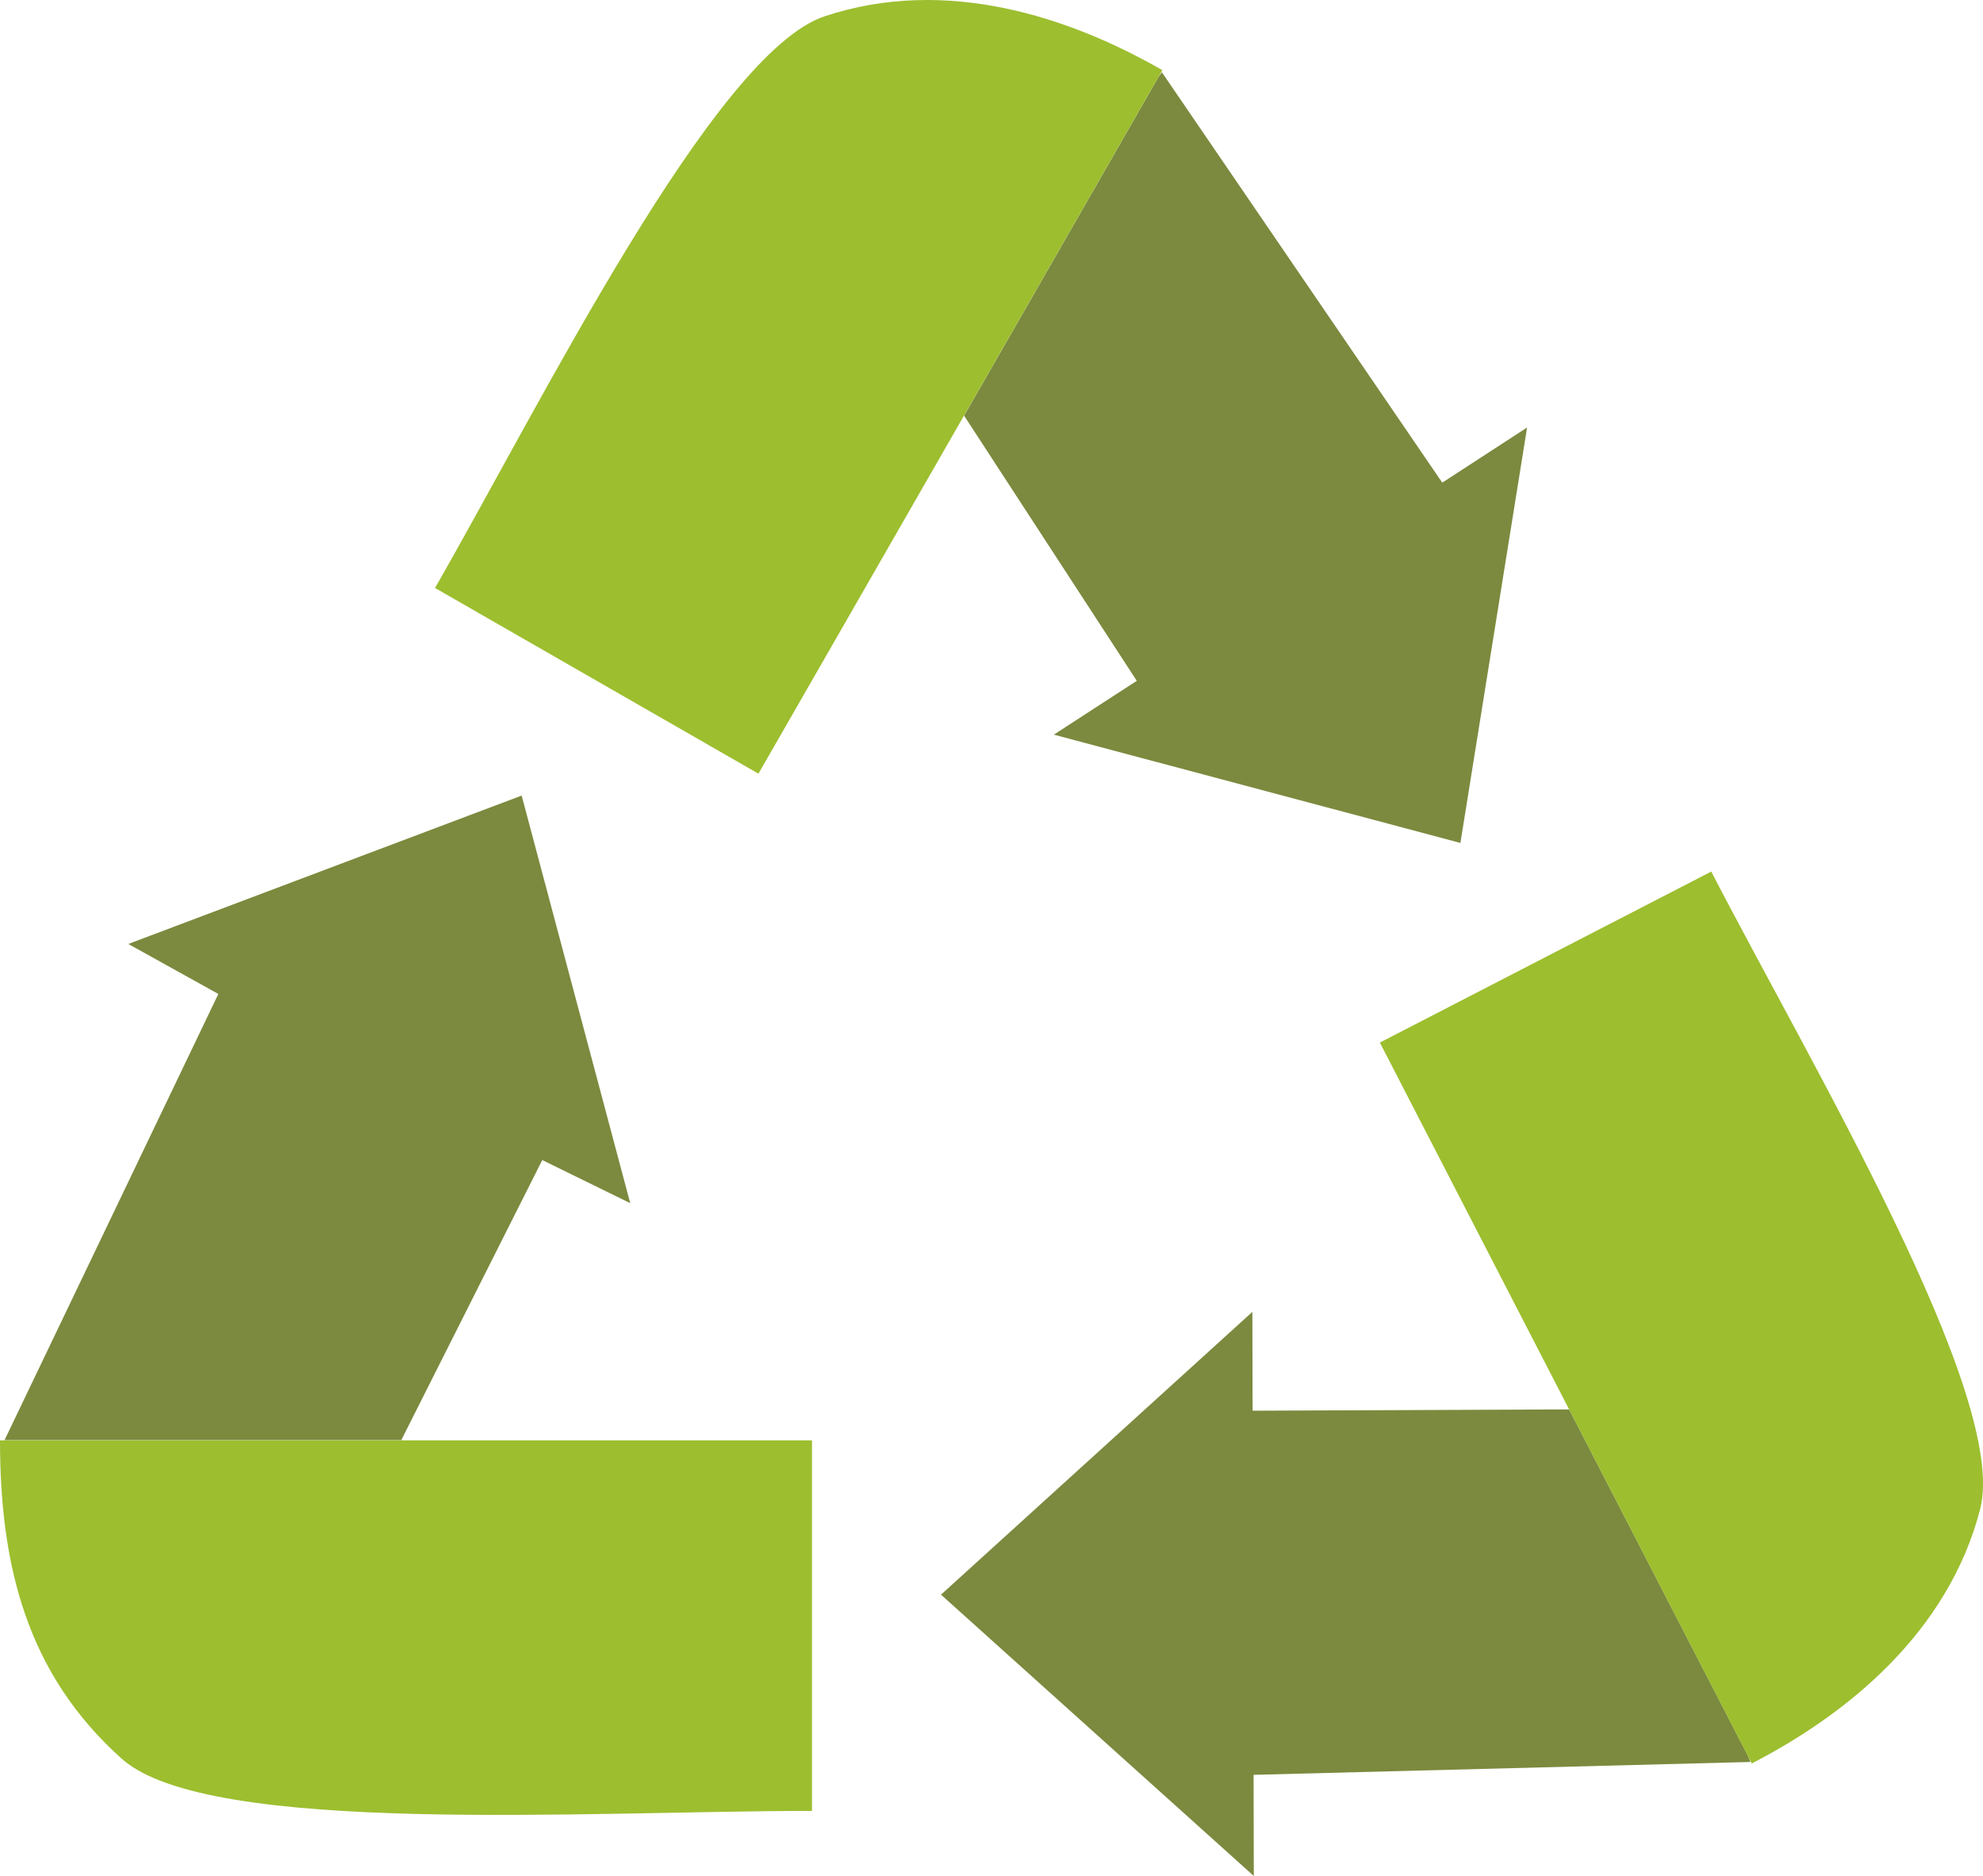
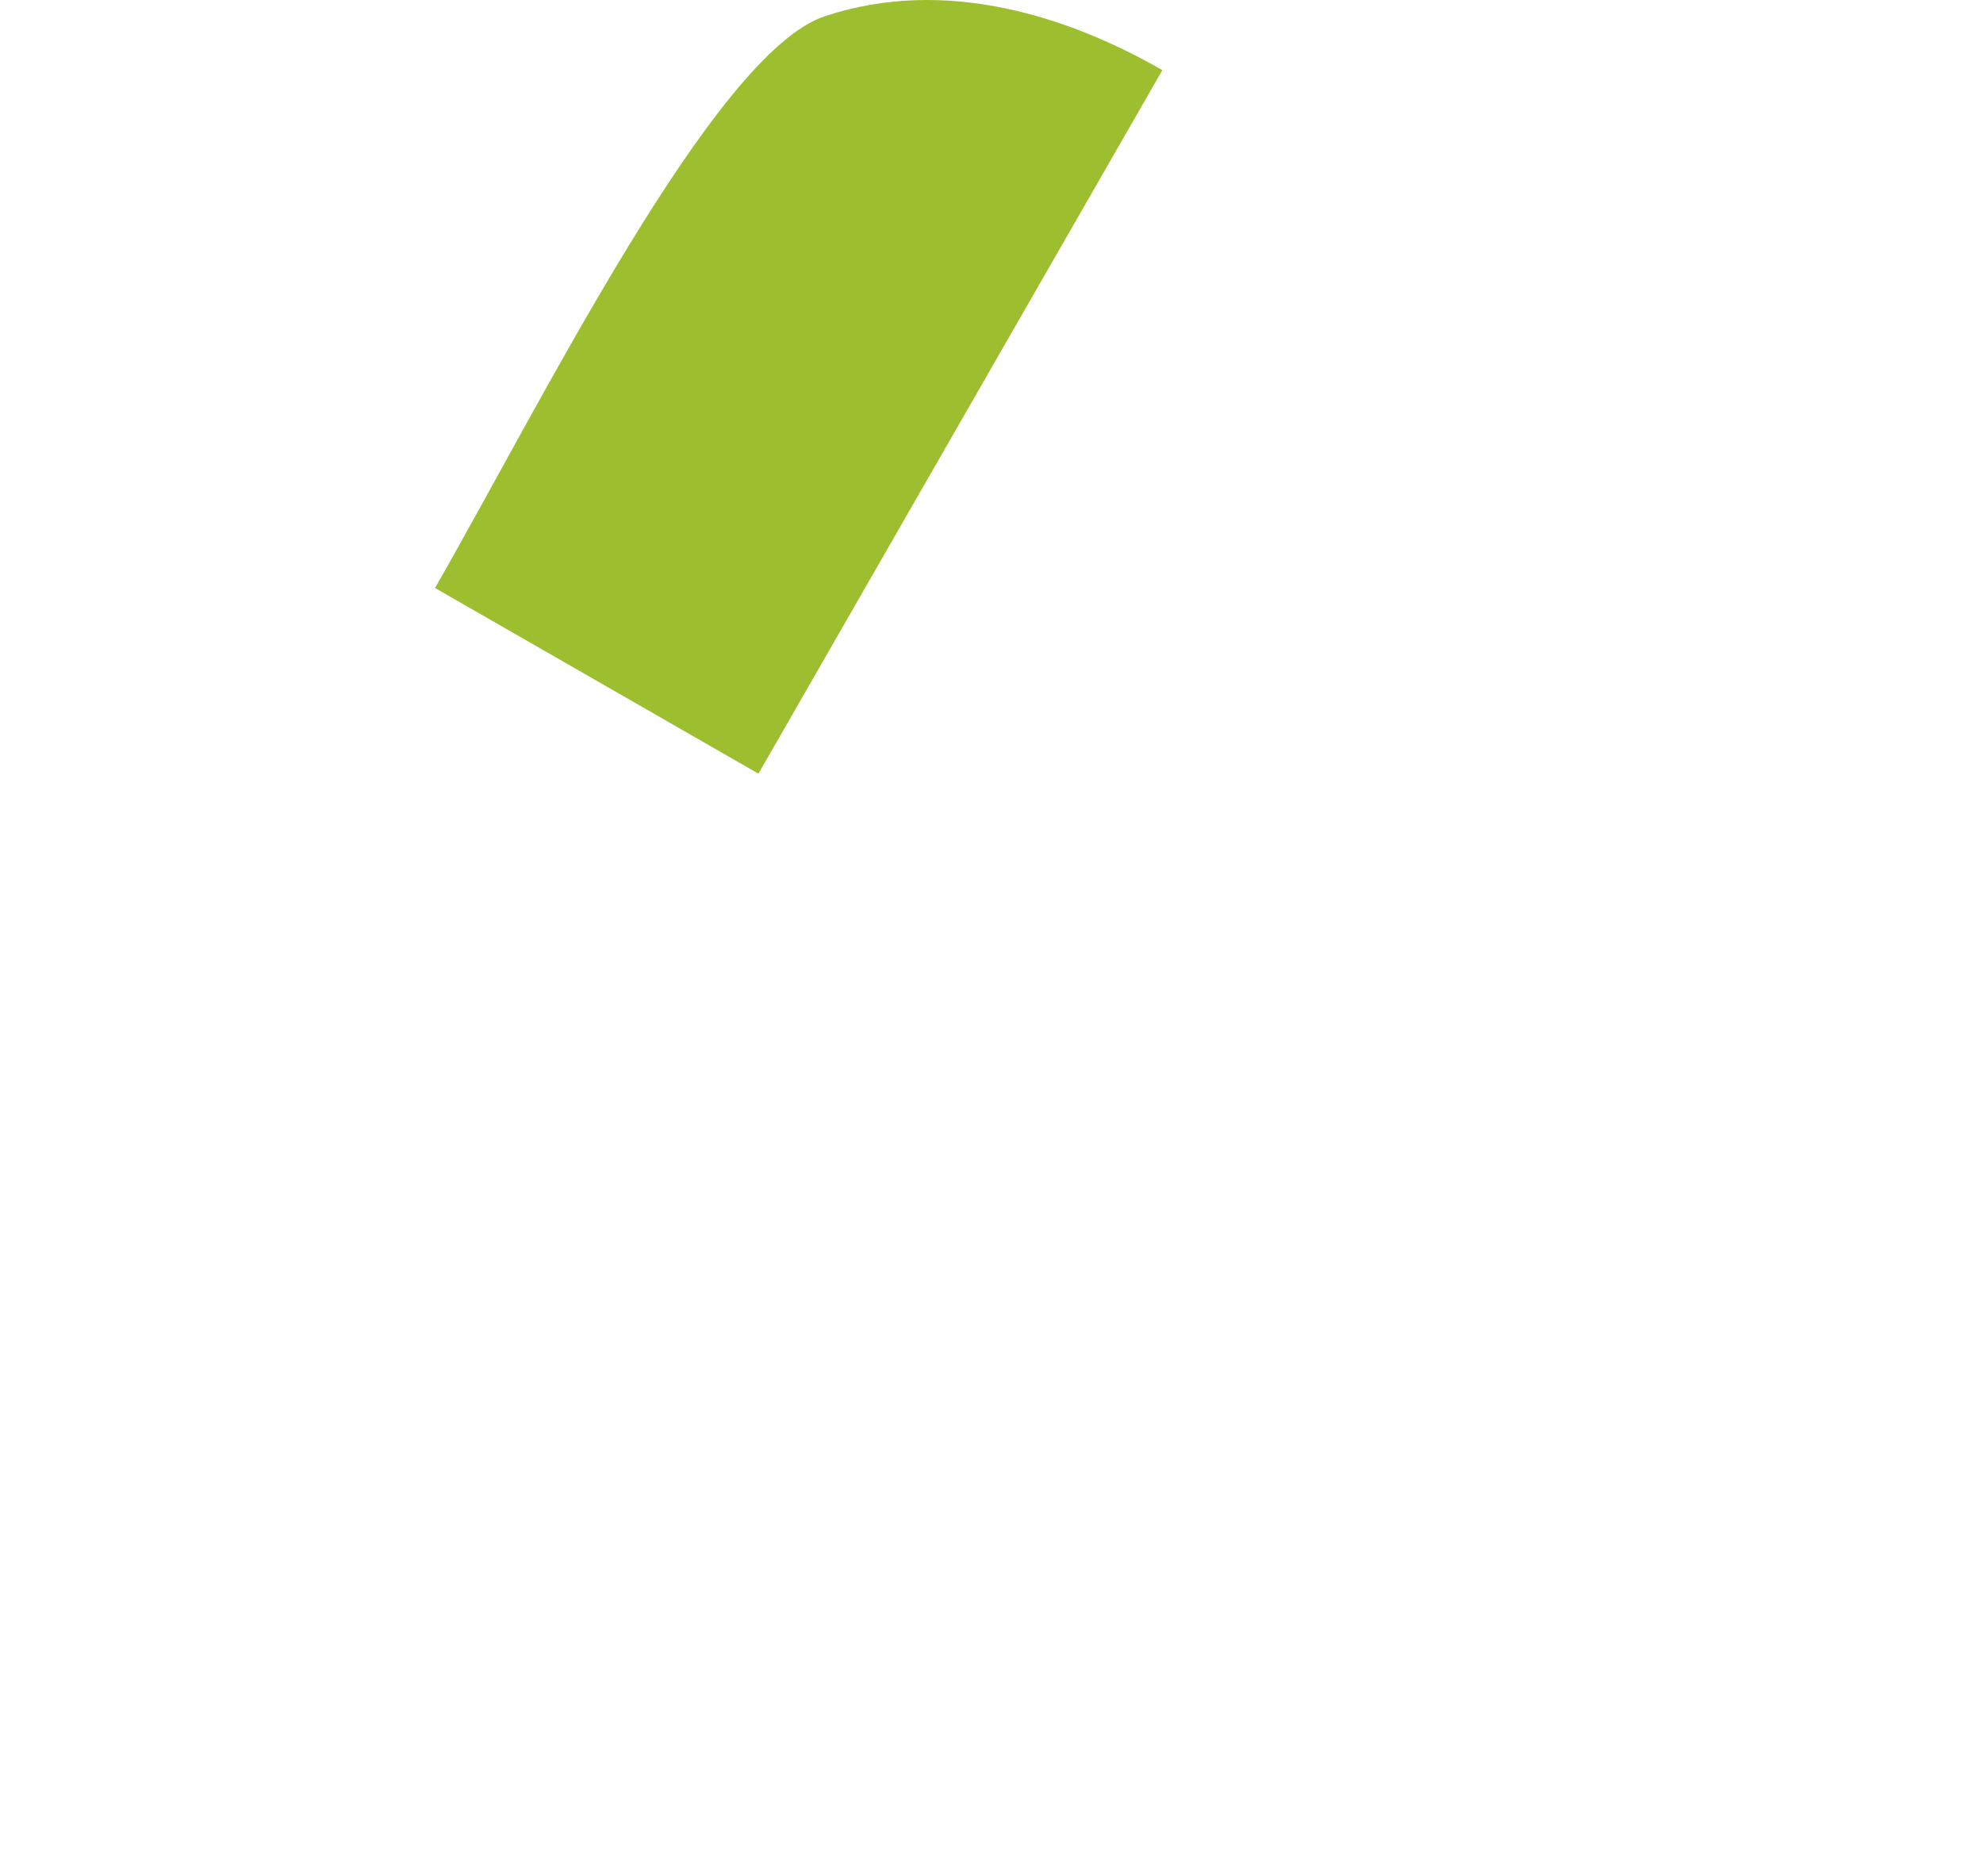
<svg xmlns="http://www.w3.org/2000/svg" width="83.684" height="79.164" viewBox="0 0 83.684 79.164">
  <g id="Group_3510" data-name="Group 3510" transform="translate(-117.373 -550.445)">
-     <path id="Path_5606" data-name="Path 5606" d="M140.128,576.513l3.712,1.819-4.582-17.2-16.6,6.262,3.8,2.11-9.023,18.828h16.743Z" transform="translate(0.129 22.885)" fill="#7b8a3e" />
-     <path id="Path_5607" data-name="Path 5607" d="M117.565,569.8h-.192c0,5.239,1.109,9.833,5.138,13.436,3.665,3.276,19.7,2.2,29.129,2.2V569.8H117.565Z" transform="translate(0 41.427)" fill="#9dbe2f" />
-     <path id="Path_5608" data-name="Path 5608" d="M143.167,572.243l-.009-4.171-13.14,11.934,13.2,11.871-.009-4.268,20.967-.543-.082-.214c-1.222-2.365-4.4-8.521-7.569-14.664Z" transform="translate(27.066 37.732)" fill="#7b8a3e" />
-     <path id="Path_5609" data-name="Path 5609" d="M149.9,562.156l-13.985,7.217s3.982,7.723,7.987,15.48c3.169,6.143,6.347,12.3,7.566,14.667l.141.273c3.992-2.057,8.285-5.5,9.639-10.731,1.231-4.764-7.23-18.925-11.347-26.906" transform="translate(39.689 25.068)" fill="#9dbe2f" />
-     <path id="Path_5610" data-name="Path 5610" d="M137.616,577.1l-3.5,2.271,17.157,4.57,2.814-17.531-3.58,2.327-11.834-17.321-.132.185c-1.325,2.312-4.777,8.323-8.213,14.309Z" transform="translate(27.73 2.075)" fill="#7b8a3e" />
-     <path id="Path_5611" data-name="Path 5611" d="M145.542,567.984c3.439-5.989,6.887-12,8.216-14.309.053-.094.107-.185.154-.27-3.894-2.236-9.114-3.979-14.246-2.274-4.667,1.545-11.975,16.338-16.447,24.126l13.649,7.836s4.331-7.537,8.674-15.109" transform="translate(12.512)" fill="#9dbe2f" />
+     <path id="Path_5611" data-name="Path 5611" d="M145.542,567.984c3.439-5.989,6.887-12,8.216-14.309.053-.094.107-.185.154-.27-3.894-2.236-9.114-3.979-14.246-2.274-4.667,1.545-11.975,16.338-16.447,24.126l13.649,7.836" transform="translate(12.512)" fill="#9dbe2f" />
  </g>
</svg>